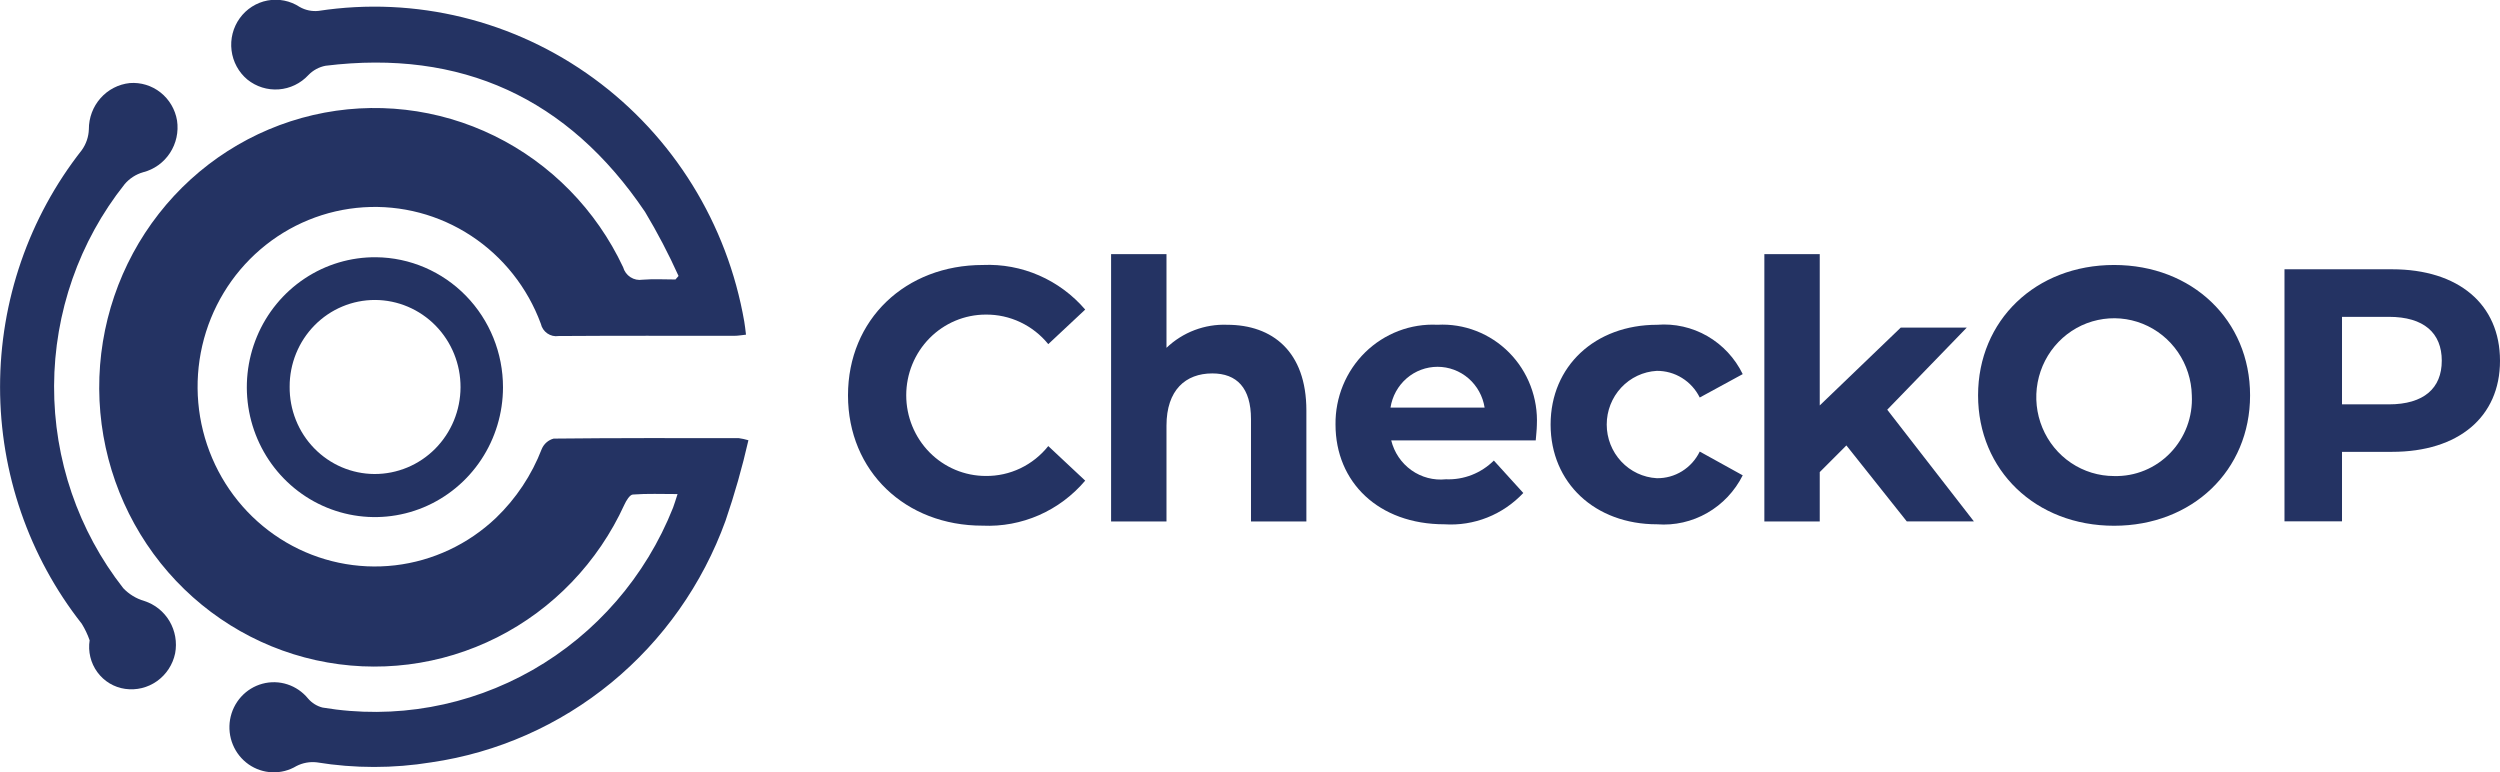
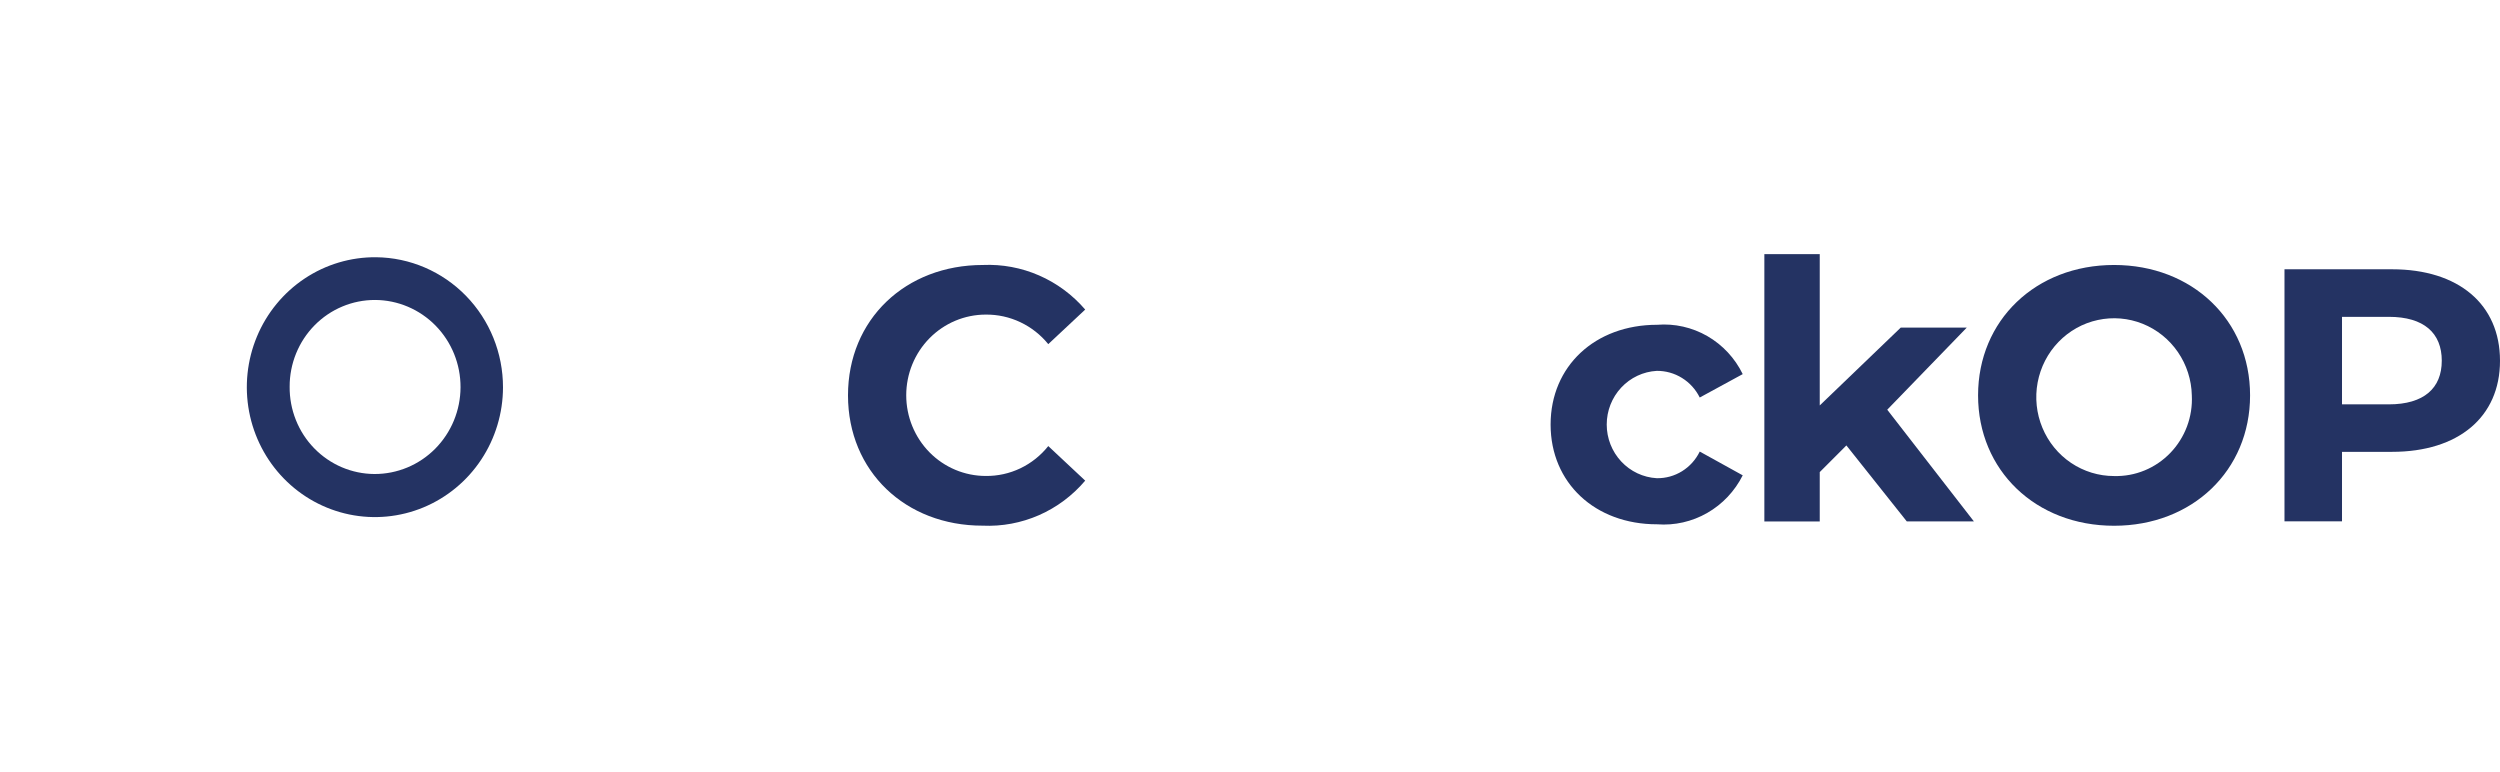
<svg xmlns="http://www.w3.org/2000/svg" width="136" height="42" viewBox="0 0 136 42" fill="none">
  <g clip-path="url(#clip0_3_6)">
    <path d="M46.131 21.508C46.131 17.374 49.26 14.415 53.472 14.415C54.519 14.369 55.563 14.564 56.526 14.984C57.489 15.404 58.347 16.039 59.035 16.841L57.026 18.721C56.614 18.213 56.094 17.805 55.506 17.527C54.917 17.248 54.275 17.107 53.626 17.114C52.478 17.114 51.378 17.576 50.566 18.399C49.755 19.222 49.299 20.339 49.299 21.503C49.299 22.667 49.755 23.783 50.566 24.607C51.378 25.43 52.478 25.892 53.626 25.892C54.277 25.899 54.921 25.757 55.51 25.475C56.099 25.193 56.617 24.78 57.026 24.266L59.035 26.147C58.349 26.957 57.49 27.599 56.523 28.024C55.556 28.448 54.507 28.644 53.455 28.596C49.26 28.601 46.131 25.642 46.131 21.508Z" fill="#243363" />
-     <path d="M71.067 22.331V28.367H68.054V22.802C68.054 21.098 67.281 20.314 65.948 20.314C64.499 20.314 63.457 21.215 63.457 23.155V28.367H60.443V13.826H63.457V18.921C63.898 18.5 64.417 18.173 64.984 17.958C65.552 17.743 66.155 17.644 66.76 17.668C69.214 17.668 71.067 19.117 71.067 22.331Z" fill="#243363" />
-     <path d="M83.544 23.957H75.682C75.844 24.614 76.233 25.19 76.78 25.579C77.326 25.968 77.993 26.143 78.657 26.073C79.137 26.093 79.616 26.012 80.065 25.837C80.513 25.662 80.922 25.395 81.265 25.054L82.867 26.818C82.319 27.402 81.651 27.858 80.911 28.152C80.171 28.447 79.376 28.573 78.582 28.522C74.99 28.522 72.652 26.23 72.652 23.094C72.643 22.362 72.782 21.636 73.06 20.96C73.338 20.285 73.749 19.674 74.268 19.165C74.788 18.657 75.404 18.262 76.08 18.004C76.755 17.746 77.476 17.631 78.197 17.667C78.915 17.628 79.633 17.743 80.305 18.004C80.978 18.265 81.588 18.666 82.098 19.181C82.608 19.697 83.005 20.314 83.264 20.995C83.524 21.676 83.64 22.404 83.605 23.133C83.602 23.371 83.563 23.703 83.544 23.957ZM75.643 22.174H80.763C80.667 21.555 80.356 20.992 79.887 20.584C79.418 20.177 78.82 19.954 78.203 19.954C77.585 19.954 76.988 20.177 76.519 20.584C76.05 20.992 75.739 21.555 75.643 22.174Z" fill="#243363" />
    <path d="M84.353 23.095C84.353 19.921 86.768 17.668 90.148 17.668C91.099 17.592 92.052 17.807 92.882 18.285C93.711 18.764 94.381 19.483 94.804 20.352L92.466 21.625C92.249 21.186 91.915 20.817 91.501 20.561C91.088 20.304 90.612 20.171 90.128 20.175C89.392 20.216 88.7 20.542 88.194 21.085C87.688 21.628 87.406 22.347 87.406 23.095C87.406 23.842 87.688 24.561 88.194 25.104C88.7 25.647 89.392 25.973 90.128 26.014C90.613 26.023 91.09 25.891 91.504 25.634C91.918 25.377 92.252 25.006 92.466 24.565L94.804 25.858C94.373 26.718 93.702 27.43 92.873 27.904C92.045 28.379 91.097 28.594 90.148 28.522C86.768 28.526 84.353 26.269 84.353 23.095Z" fill="#243363" />
    <path d="M100.443 24.231L98.994 25.681V28.366H95.981V13.826H98.994V22.056L103.399 17.823H106.991L102.666 22.288L107.38 28.364H103.729L100.443 24.231Z" fill="#243363" />
    <path d="M107.607 21.508C107.607 17.432 110.736 14.415 115.006 14.415C119.255 14.415 122.404 17.413 122.404 21.508C122.404 25.603 119.255 28.601 115.006 28.601C110.736 28.601 107.607 25.584 107.607 21.508ZM119.235 21.508C119.217 20.663 118.952 19.843 118.476 19.15C118 18.457 117.333 17.922 116.558 17.612C115.783 17.302 114.935 17.231 114.121 17.408C113.306 17.584 112.561 18.001 111.979 18.605C111.397 19.209 111.004 19.974 110.848 20.804C110.693 21.634 110.782 22.492 111.106 23.27C111.429 24.049 111.971 24.714 112.665 25.181C113.359 25.648 114.173 25.897 115.006 25.897C115.574 25.912 116.139 25.809 116.665 25.592C117.192 25.376 117.668 25.051 118.065 24.639C118.463 24.227 118.771 23.736 118.973 23.198C119.174 22.659 119.264 22.084 119.235 21.508Z" fill="#243363" />
    <path d="M136 19.627C136 22.684 133.74 24.58 130.128 24.58H127.405V28.361H124.276V14.649H130.128C133.74 14.649 136 16.55 136 19.627ZM132.833 19.627C132.833 18.119 131.866 17.236 129.955 17.236H127.405V21.997H129.955C131.862 21.997 132.832 21.116 132.832 19.627H132.833Z" fill="#243363" />
-     <path d="M36.913 15.012C36.373 13.816 35.765 12.652 35.091 11.528C30.898 5.314 25.079 2.672 17.71 3.577C17.356 3.645 17.03 3.821 16.777 4.083C16.355 4.539 15.779 4.817 15.164 4.862C14.549 4.908 13.939 4.717 13.456 4.327C12.98 3.93 12.673 3.362 12.596 2.742C12.519 2.121 12.679 1.494 13.043 0.99C13.407 0.485 13.948 0.141 14.554 0.027C15.16 -0.086 15.787 0.039 16.304 0.379C16.616 0.556 16.974 0.631 17.329 0.592C22.6 -0.212 27.973 1.105 32.3 4.264C36.628 7.422 39.566 12.172 40.489 17.498C40.526 17.706 40.545 17.917 40.582 18.206C40.346 18.23 40.15 18.268 39.953 18.268C36.764 18.268 33.575 18.258 30.386 18.28C30.172 18.313 29.953 18.262 29.774 18.137C29.595 18.014 29.469 17.826 29.421 17.611C28.696 15.645 27.366 13.967 25.629 12.827C23.892 11.686 21.839 11.143 19.774 11.277C17.709 11.411 15.741 12.215 14.161 13.572C12.582 14.928 11.474 16.763 11.002 18.807C10.531 20.851 10.72 22.995 11.542 24.921C12.364 26.848 13.775 28.455 15.567 29.505C17.359 30.555 19.436 30.992 21.492 30.753C23.548 30.513 25.473 29.608 26.983 28.172C28.075 27.122 28.926 25.841 29.474 24.419C29.532 24.282 29.621 24.161 29.733 24.064C29.844 23.967 29.977 23.897 30.119 23.86C33.472 23.823 36.827 23.832 40.184 23.834C40.363 23.859 40.54 23.898 40.714 23.949C40.376 25.431 39.96 26.893 39.468 28.33C38.218 31.781 36.071 34.825 33.253 37.139C30.436 39.452 27.054 40.949 23.466 41.471C21.4 41.807 19.295 41.807 17.229 41.471C16.85 41.428 16.467 41.499 16.127 41.673C15.729 41.912 15.273 42.03 14.811 42.013C14.35 41.997 13.902 41.846 13.522 41.58C13.143 41.313 12.846 40.942 12.668 40.51C12.489 40.078 12.437 39.603 12.516 39.141C12.596 38.68 12.804 38.251 13.116 37.906C13.429 37.561 13.832 37.314 14.278 37.194C14.725 37.074 15.196 37.086 15.636 37.23C16.075 37.373 16.465 37.641 16.76 38.002C16.967 38.244 17.244 38.416 17.551 38.492C21.474 39.148 25.5 38.428 28.965 36.452C32.431 34.475 35.129 31.36 36.614 27.619C36.689 27.424 36.745 27.221 36.859 26.877C35.989 26.877 35.203 26.844 34.425 26.903C34.257 26.915 34.066 27.236 33.966 27.454C32.534 30.588 30.093 33.135 27.044 34.673C23.994 36.211 20.519 36.649 17.191 35.915C13.864 35.181 10.882 33.318 8.738 30.634C6.594 27.95 5.416 24.605 5.397 21.151C5.379 17.696 6.521 14.339 8.637 11.631C10.752 8.924 13.714 7.029 17.034 6.258C20.353 5.488 23.833 5.888 26.898 7.392C29.964 8.897 32.432 11.416 33.897 14.535C33.96 14.76 34.102 14.954 34.297 15.079C34.491 15.205 34.725 15.254 34.952 15.216C35.55 15.167 36.148 15.204 36.746 15.204L36.913 15.012Z" fill="#243363" />
-     <path d="M4.876 34.832C4.766 34.517 4.622 34.215 4.447 33.931C1.57 30.273 0.003 25.731 0.003 21.05C0.003 16.37 1.57 11.829 4.447 8.17C4.686 7.838 4.821 7.442 4.834 7.032C4.832 6.408 5.057 5.805 5.468 5.341C5.878 4.877 6.444 4.584 7.055 4.519C7.658 4.471 8.256 4.654 8.733 5.031C9.209 5.408 9.53 5.952 9.631 6.556C9.724 7.175 9.585 7.806 9.243 8.326C8.902 8.846 8.381 9.219 7.783 9.371C7.393 9.483 7.044 9.709 6.779 10.021C4.309 13.13 2.956 17 2.942 20.994C2.928 24.988 4.254 28.867 6.703 31.995C7.017 32.325 7.411 32.566 7.847 32.693C8.423 32.876 8.912 33.268 9.222 33.793C9.531 34.319 9.64 34.941 9.527 35.543C9.399 36.154 9.048 36.693 8.543 37.052C8.039 37.411 7.419 37.562 6.809 37.475C6.51 37.433 6.222 37.331 5.962 37.175C5.702 37.019 5.476 36.811 5.296 36.565C5.116 36.319 4.986 36.039 4.914 35.742C4.842 35.444 4.829 35.135 4.876 34.832Z" fill="#243363" />
    <path d="M27.363 21.076C27.36 22.476 26.947 23.844 26.177 25.006C25.407 26.168 24.314 27.071 23.037 27.602C21.759 28.133 20.355 28.267 19.003 27.987C17.651 27.708 16.411 27.027 15.44 26.031C14.47 25.036 13.813 23.77 13.552 22.395C13.292 21.02 13.44 19.598 13.978 18.308C14.515 17.019 15.419 15.92 16.573 15.152C17.727 14.384 19.079 13.981 20.46 13.994C22.299 14.012 24.056 14.767 25.349 16.093C26.642 17.42 27.366 19.211 27.363 21.076ZM15.757 21.035C15.751 21.654 15.865 22.269 16.094 22.844C16.322 23.419 16.66 23.942 17.089 24.383C17.518 24.825 18.028 25.176 18.591 25.417C19.154 25.657 19.758 25.783 20.369 25.786C21.607 25.791 22.796 25.296 23.674 24.412C24.552 23.527 25.049 22.325 25.053 21.07C25.058 19.814 24.571 18.608 23.699 17.717C22.827 16.826 21.642 16.323 20.404 16.318C19.793 16.317 19.188 16.437 18.623 16.674C18.058 16.91 17.545 17.258 17.114 17.696C16.682 18.134 16.34 18.655 16.107 19.228C15.874 19.801 15.755 20.415 15.757 21.035Z" fill="#243363" />
  </g>
  <defs>
    <clipPath id="clip0_3_6">
      <rect width="136" height="42" fill="white" />
    </clipPath>
  </defs>
</svg>